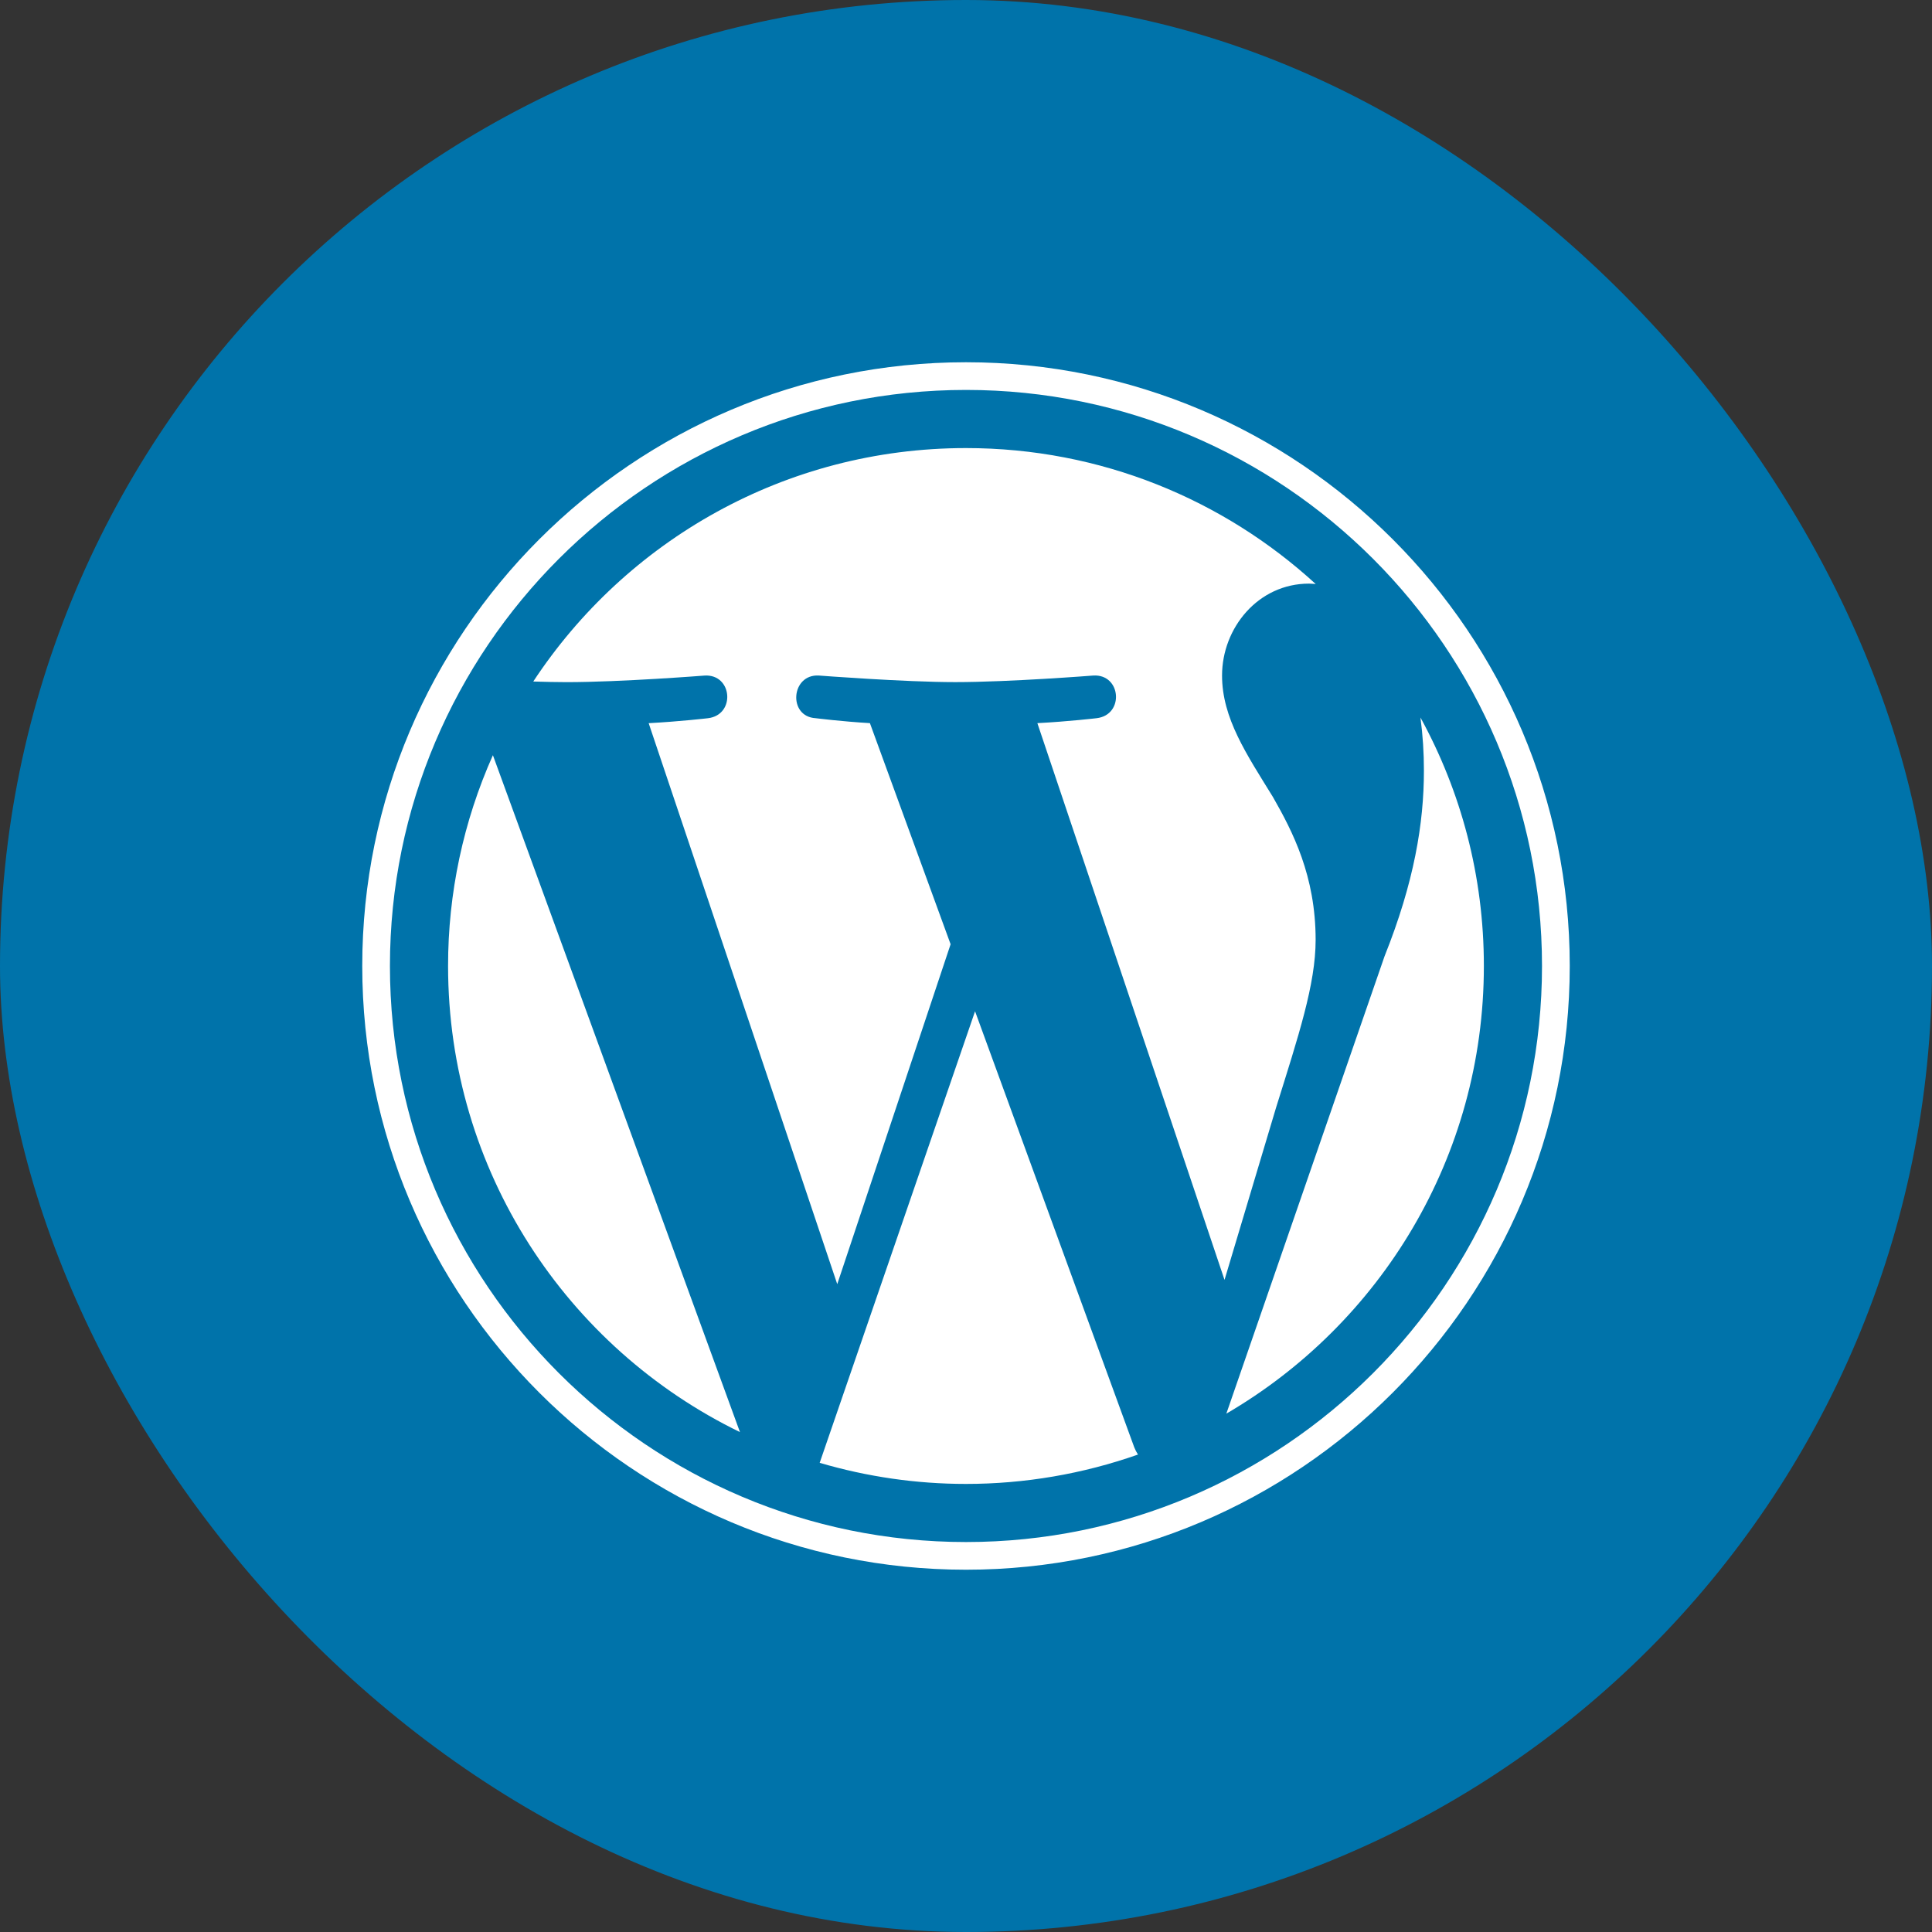
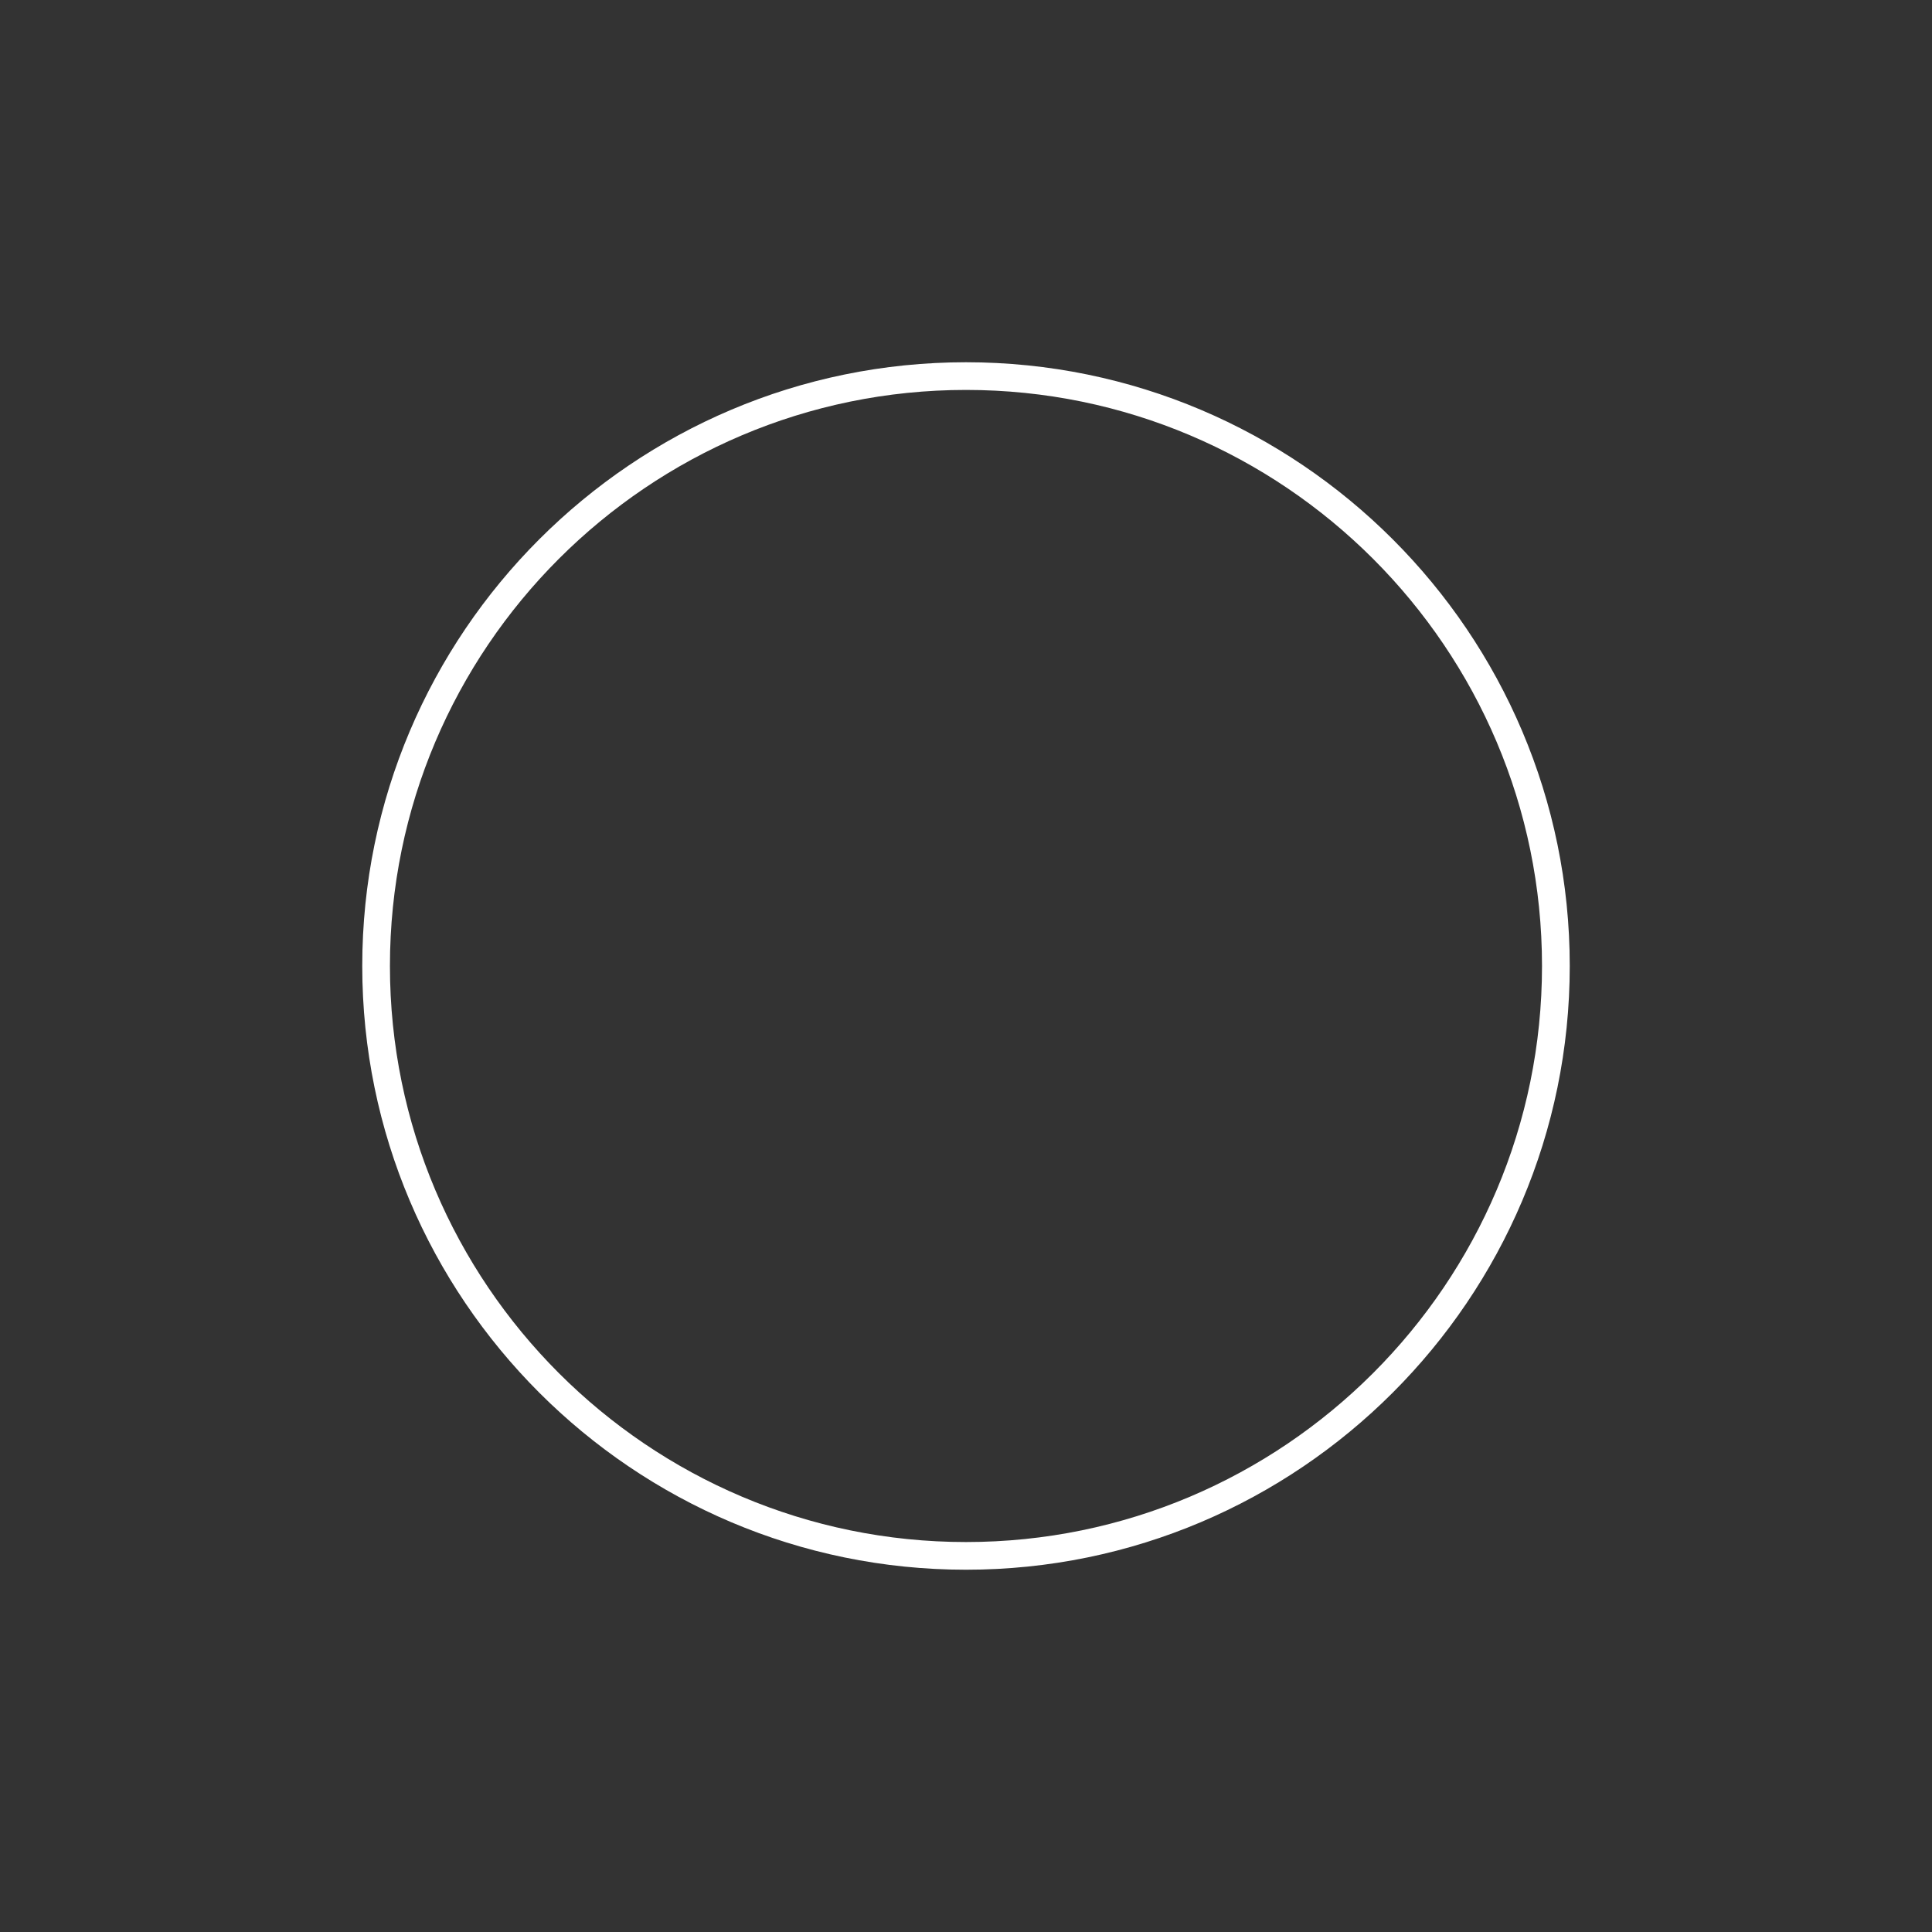
<svg xmlns="http://www.w3.org/2000/svg" width="64" height="64" viewBox="0 0 64 64" fill="none">
  <rect x="0" y="0" width="64" height="64" fill="#333333" stroke="none" />
-   <rect width="64" height="64" rx="32" fill="#0073AA" />
-   <path d="M14.843 31.999C14.843 38.79 18.789 44.659 24.512 47.44L16.328 25.017C15.347 27.213 14.841 29.593 14.843 31.999ZM43.582 31.133C43.582 29.013 42.82 27.544 42.167 26.401C41.297 24.988 40.482 23.791 40.482 22.378C40.482 20.801 41.678 19.333 43.363 19.333C43.439 19.333 43.511 19.342 43.585 19.347C40.533 16.55 36.466 14.843 31.999 14.843C26.006 14.843 20.732 17.918 17.665 22.576C18.067 22.588 18.447 22.597 18.769 22.597C20.563 22.597 23.341 22.379 23.341 22.379C24.266 22.324 24.375 23.683 23.451 23.792C23.451 23.792 22.522 23.901 21.488 23.956L27.735 42.539L31.49 31.279L28.817 23.955C27.893 23.901 27.018 23.791 27.018 23.791C26.093 23.737 26.202 22.324 27.126 22.378C27.126 22.378 29.959 22.596 31.645 22.596C33.44 22.596 36.218 22.378 36.218 22.378C37.143 22.324 37.252 23.682 36.328 23.791C36.328 23.791 35.396 23.901 34.364 23.955L40.564 42.398L42.275 36.679C43.017 34.306 43.582 32.602 43.582 31.133Z" fill="white" />
-   <path d="M32.3 33.5L27.153 48.458C28.727 48.921 30.359 49.157 31.999 49.157C33.94 49.157 35.866 48.828 37.697 48.184C37.649 48.109 37.608 48.03 37.575 47.948L32.3 33.5ZM47.054 23.768C47.132 24.352 47.17 24.942 47.169 25.532C47.169 27.273 46.844 29.23 45.865 31.677L40.624 46.829C45.725 43.854 49.155 38.329 49.155 31.999C49.156 29.016 48.394 26.211 47.054 23.768Z" fill="white" />
  <path d="M32 12C20.972 12 12 20.971 12 31.999C12 43.028 20.972 51.999 32 51.999C43.027 51.999 52 43.028 52 31.999C52 20.971 43.027 12 32 12ZM32 51.082C21.478 51.082 12.917 42.521 12.917 31.999C12.917 21.477 21.477 12.917 32 12.917C42.521 12.917 51.081 21.477 51.081 31.999C51.081 42.521 42.521 51.082 32 51.082Z" fill="white" />
</svg>